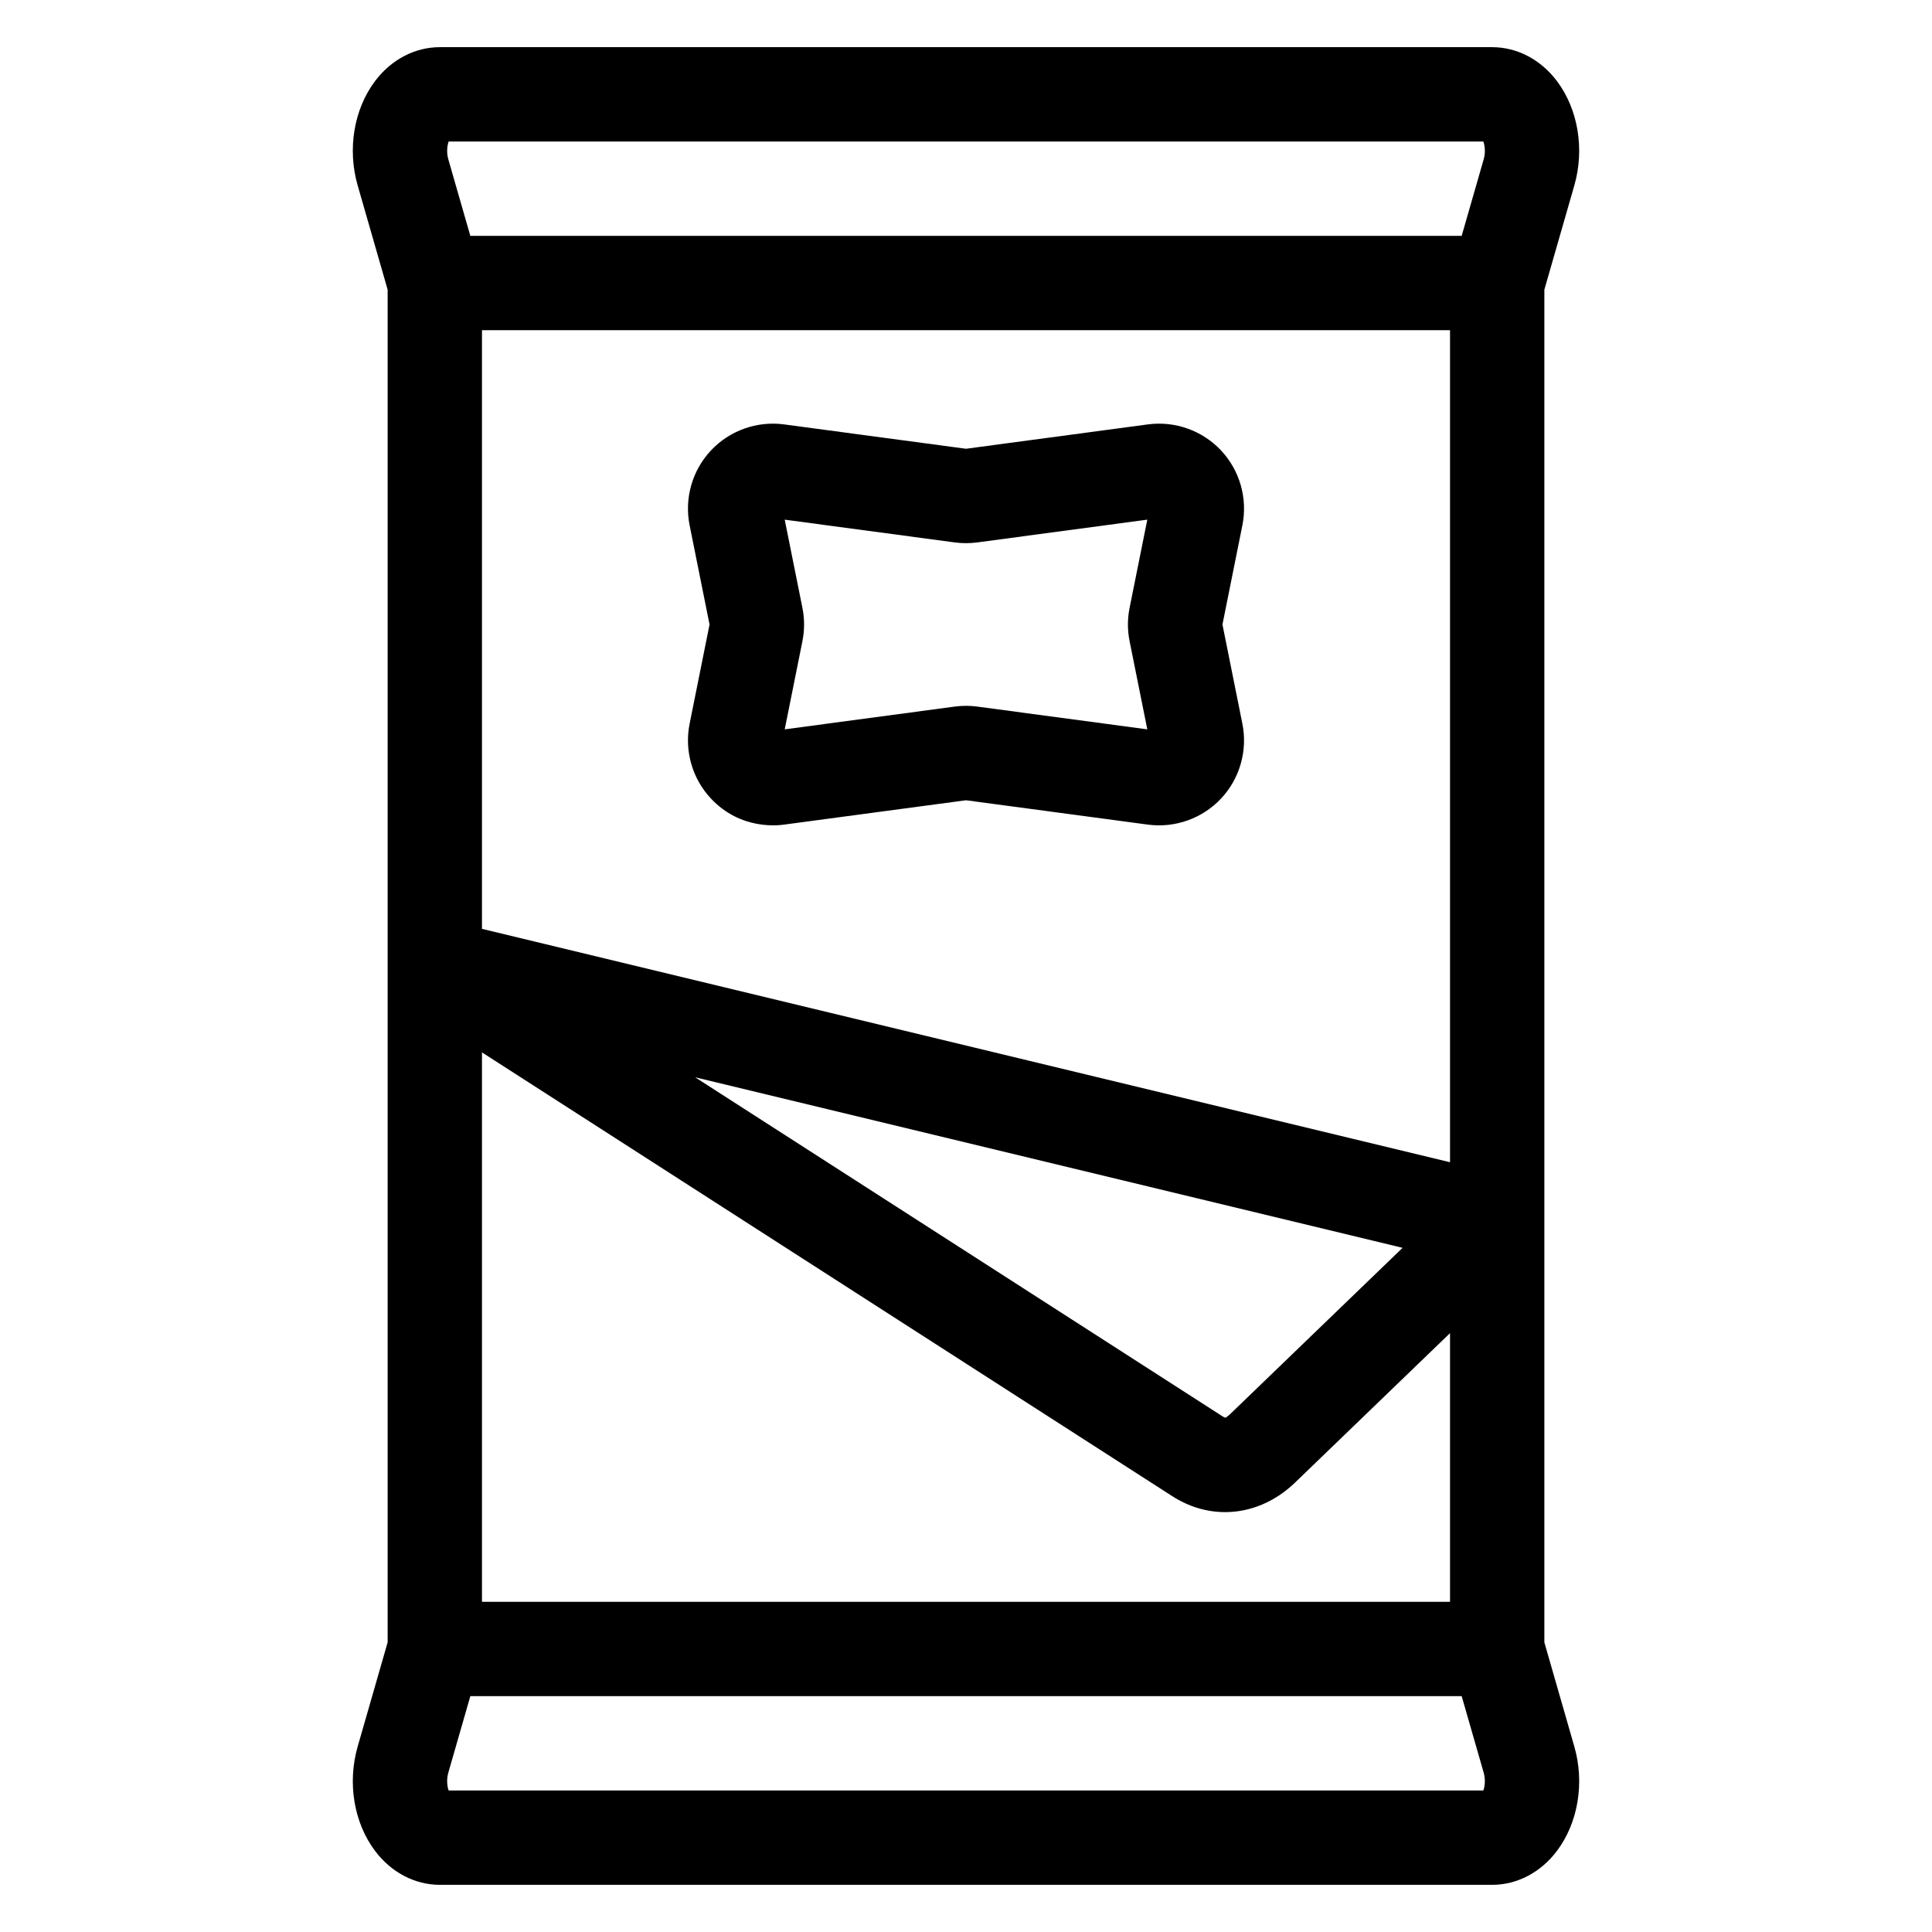
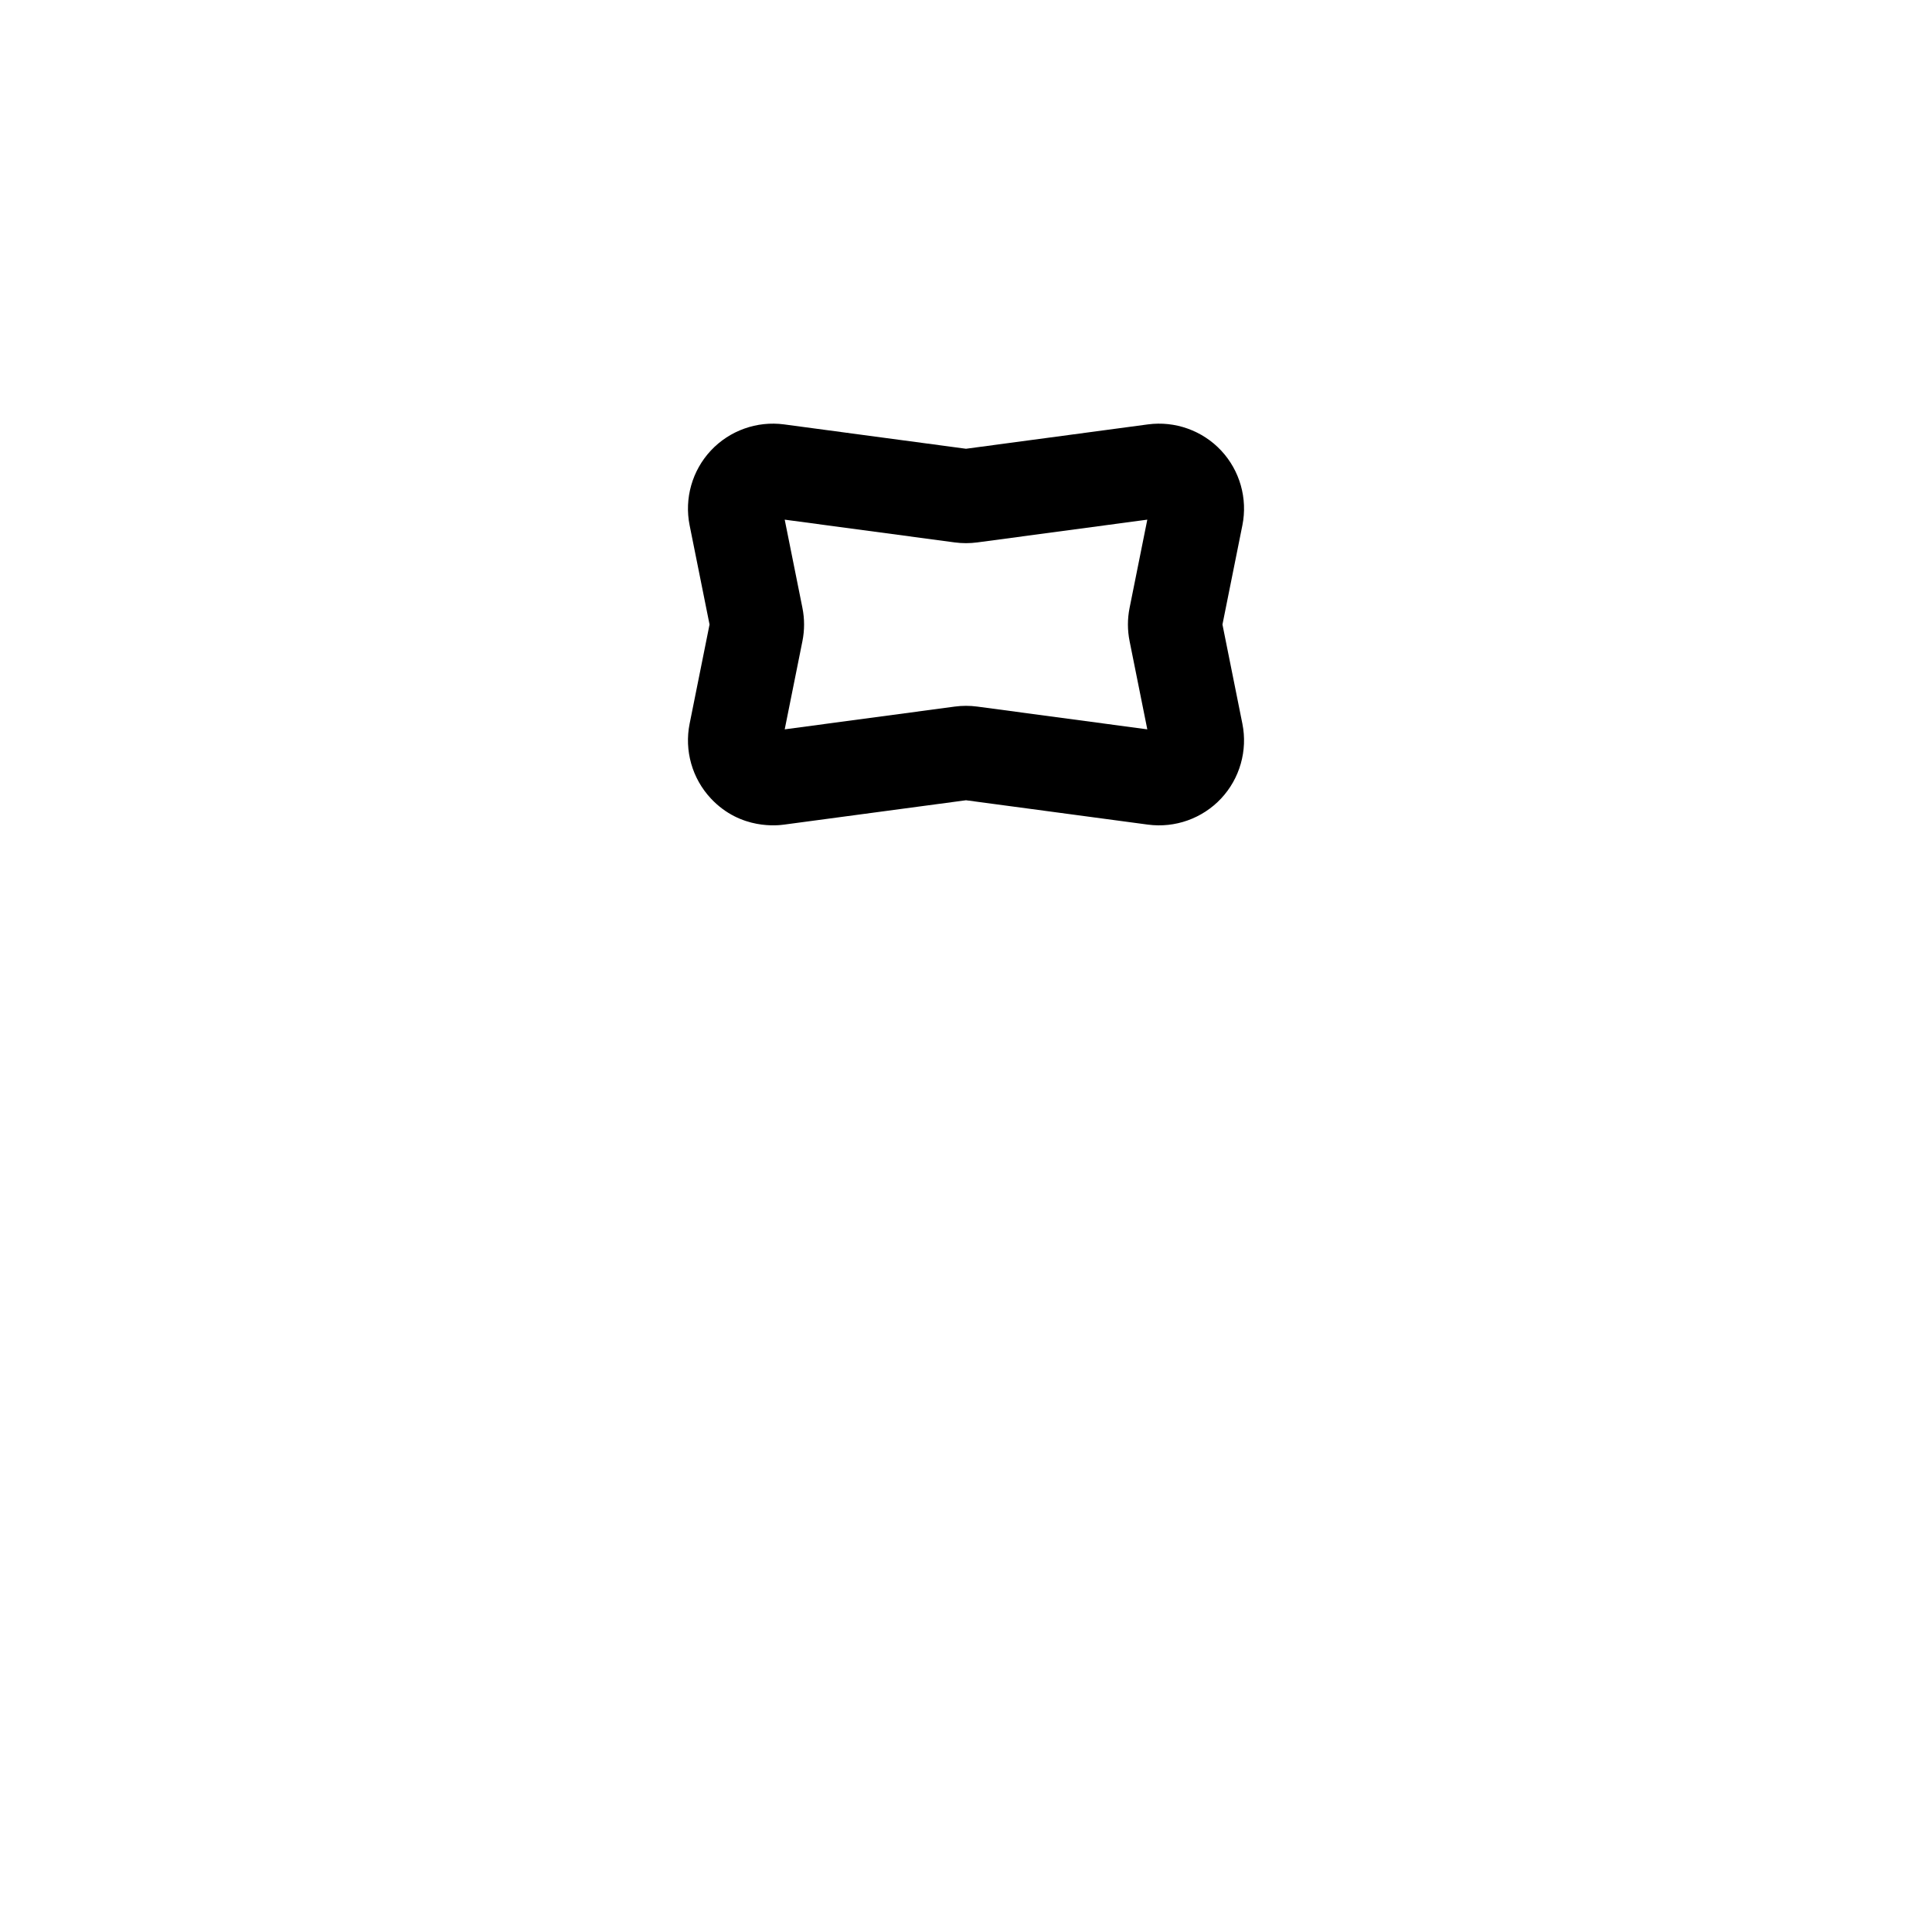
<svg xmlns="http://www.w3.org/2000/svg" id="Bed" height="512" viewBox="0 0 512 512" width="512">
  <g>
    <path d="m188.395 211.612c7.932 8.465 17.983 7.108 19.405 6.918l48.2-6.454 48.2 6.454c7.193.961 14.444-1.623 19.404-6.917 4.961-5.294 7.069-12.701 5.641-19.815l-5.281-26.298 5.282-26.299c1.428-7.113-.681-14.52-5.642-19.814-4.96-5.293-12.211-7.878-19.404-6.917l-48.2 6.454-48.2-6.454c-7.188-.963-14.445 1.623-19.405 6.918-4.96 5.294-7.069 12.701-5.64 19.814l5.282 26.298-5.282 26.298c-1.429 7.113.679 14.52 5.64 19.814zm24.251-50.543-4.69-23.355 45.056 6.033c1.983.266 3.994.265 5.976 0l45.059-6.033-4.691 23.358c-.59 2.938-.59 5.917.001 8.858l4.69 23.355-45.056-6.033c-1.983-.266-3.995-.266-5.975 0l-45.059 6.033 4.69-23.354c.589-2.94.589-5.922-.001-8.862z" />
-     <path d="m409.271 435.24v-358.48l7.946-27.632c2.762-9.603.996-20.193-4.609-27.637-4.302-5.714-10.562-8.992-17.177-8.992h-278.863c-6.614 0-12.875 3.277-17.177 8.991-5.605 7.444-7.371 18.034-4.61 27.637l7.947 27.634v358.476l-7.947 27.635c-2.761 9.603-.995 20.192 4.61 27.636 4.302 5.714 10.563 8.991 17.177 8.991h278.863c6.614 0 12.875-3.277 17.177-8.991 5.605-7.444 7.371-18.034 4.609-27.637zm-25-127.237-256.543-61.848v-158.655h256.543zm-12.573 22.685-45.833 44.198c-1.123.82-.838 1.024-1.7.575l-139.952-89.973zm-243.969-51.792 182.917 117.595c4.416 2.839 9.234 4.235 14.026 4.235 6.609 0 13.168-2.656 18.547-7.844l41.053-39.588v71.206h-256.543zm-8.838-241.396h274.218c.367 1.088.62 2.849.083 4.719l-5.833 20.281h-262.718l-5.833-20.281c-.537-1.87-.285-3.631.083-4.719zm274.218 437h-274.218c-.368-1.088-.621-2.849-.083-4.718l5.833-20.282h262.719l5.833 20.282c.536 1.87.284 3.63-.084 4.718z" />
  </g>
</svg>